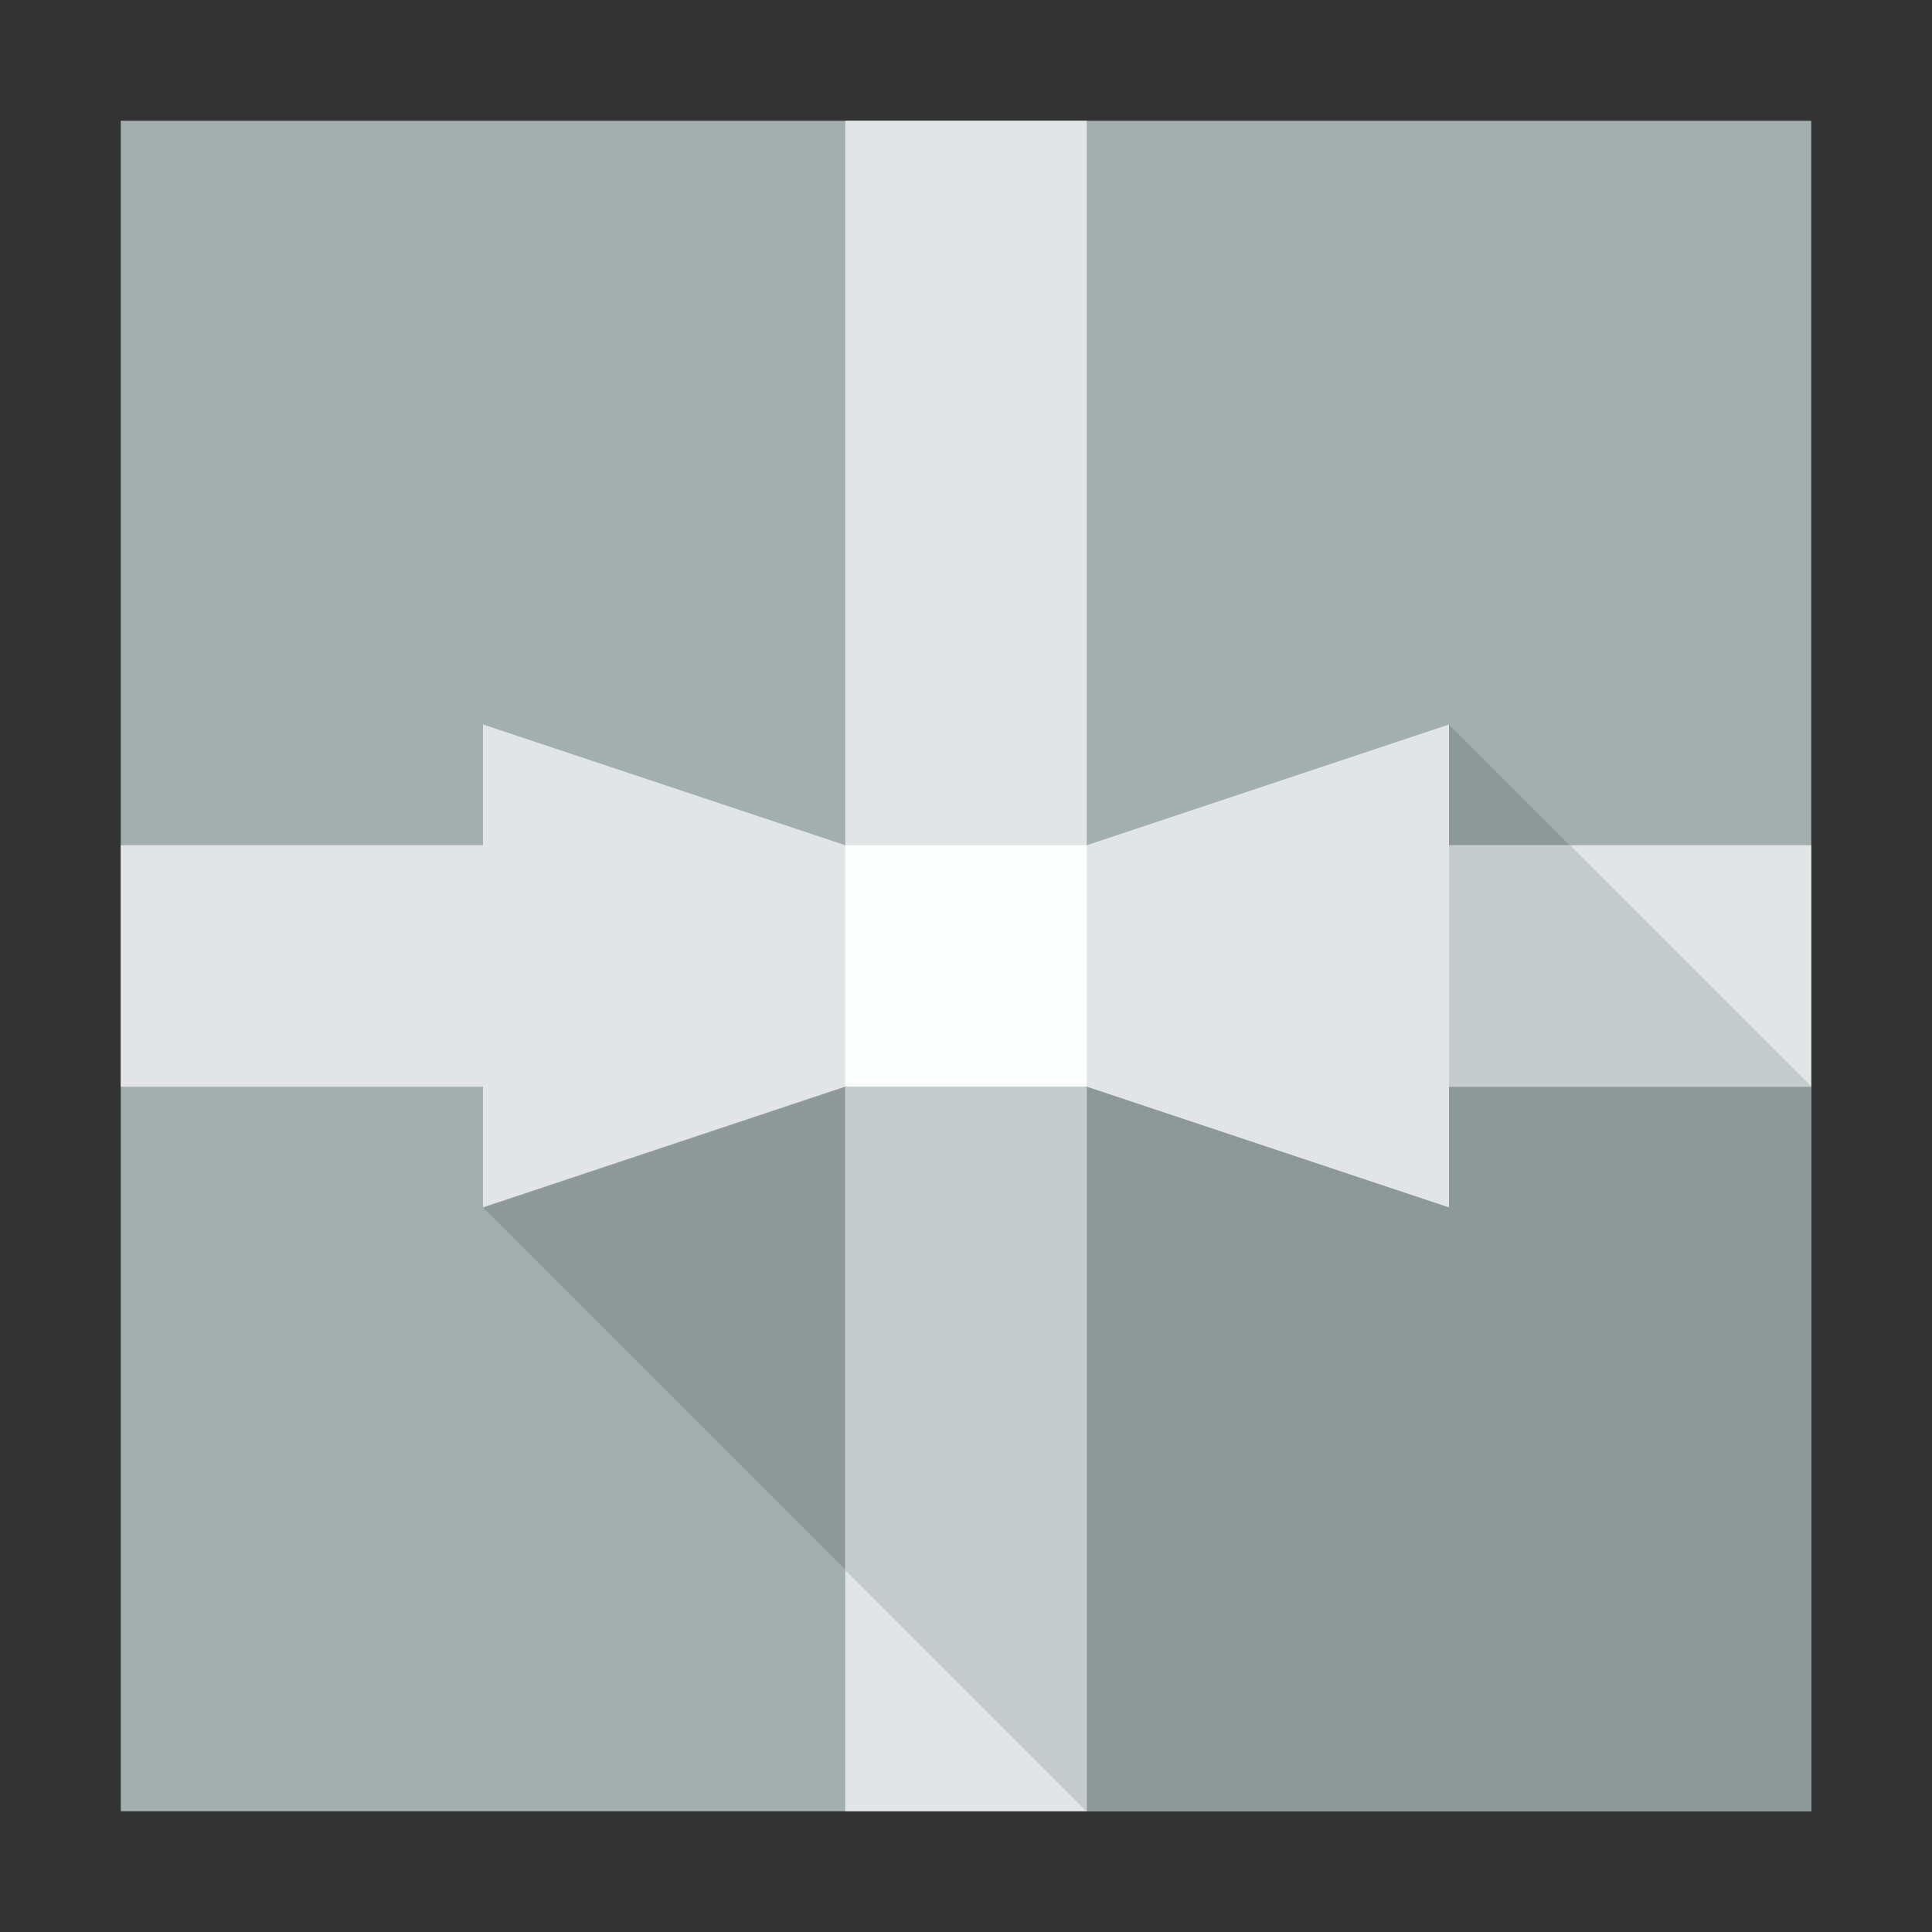
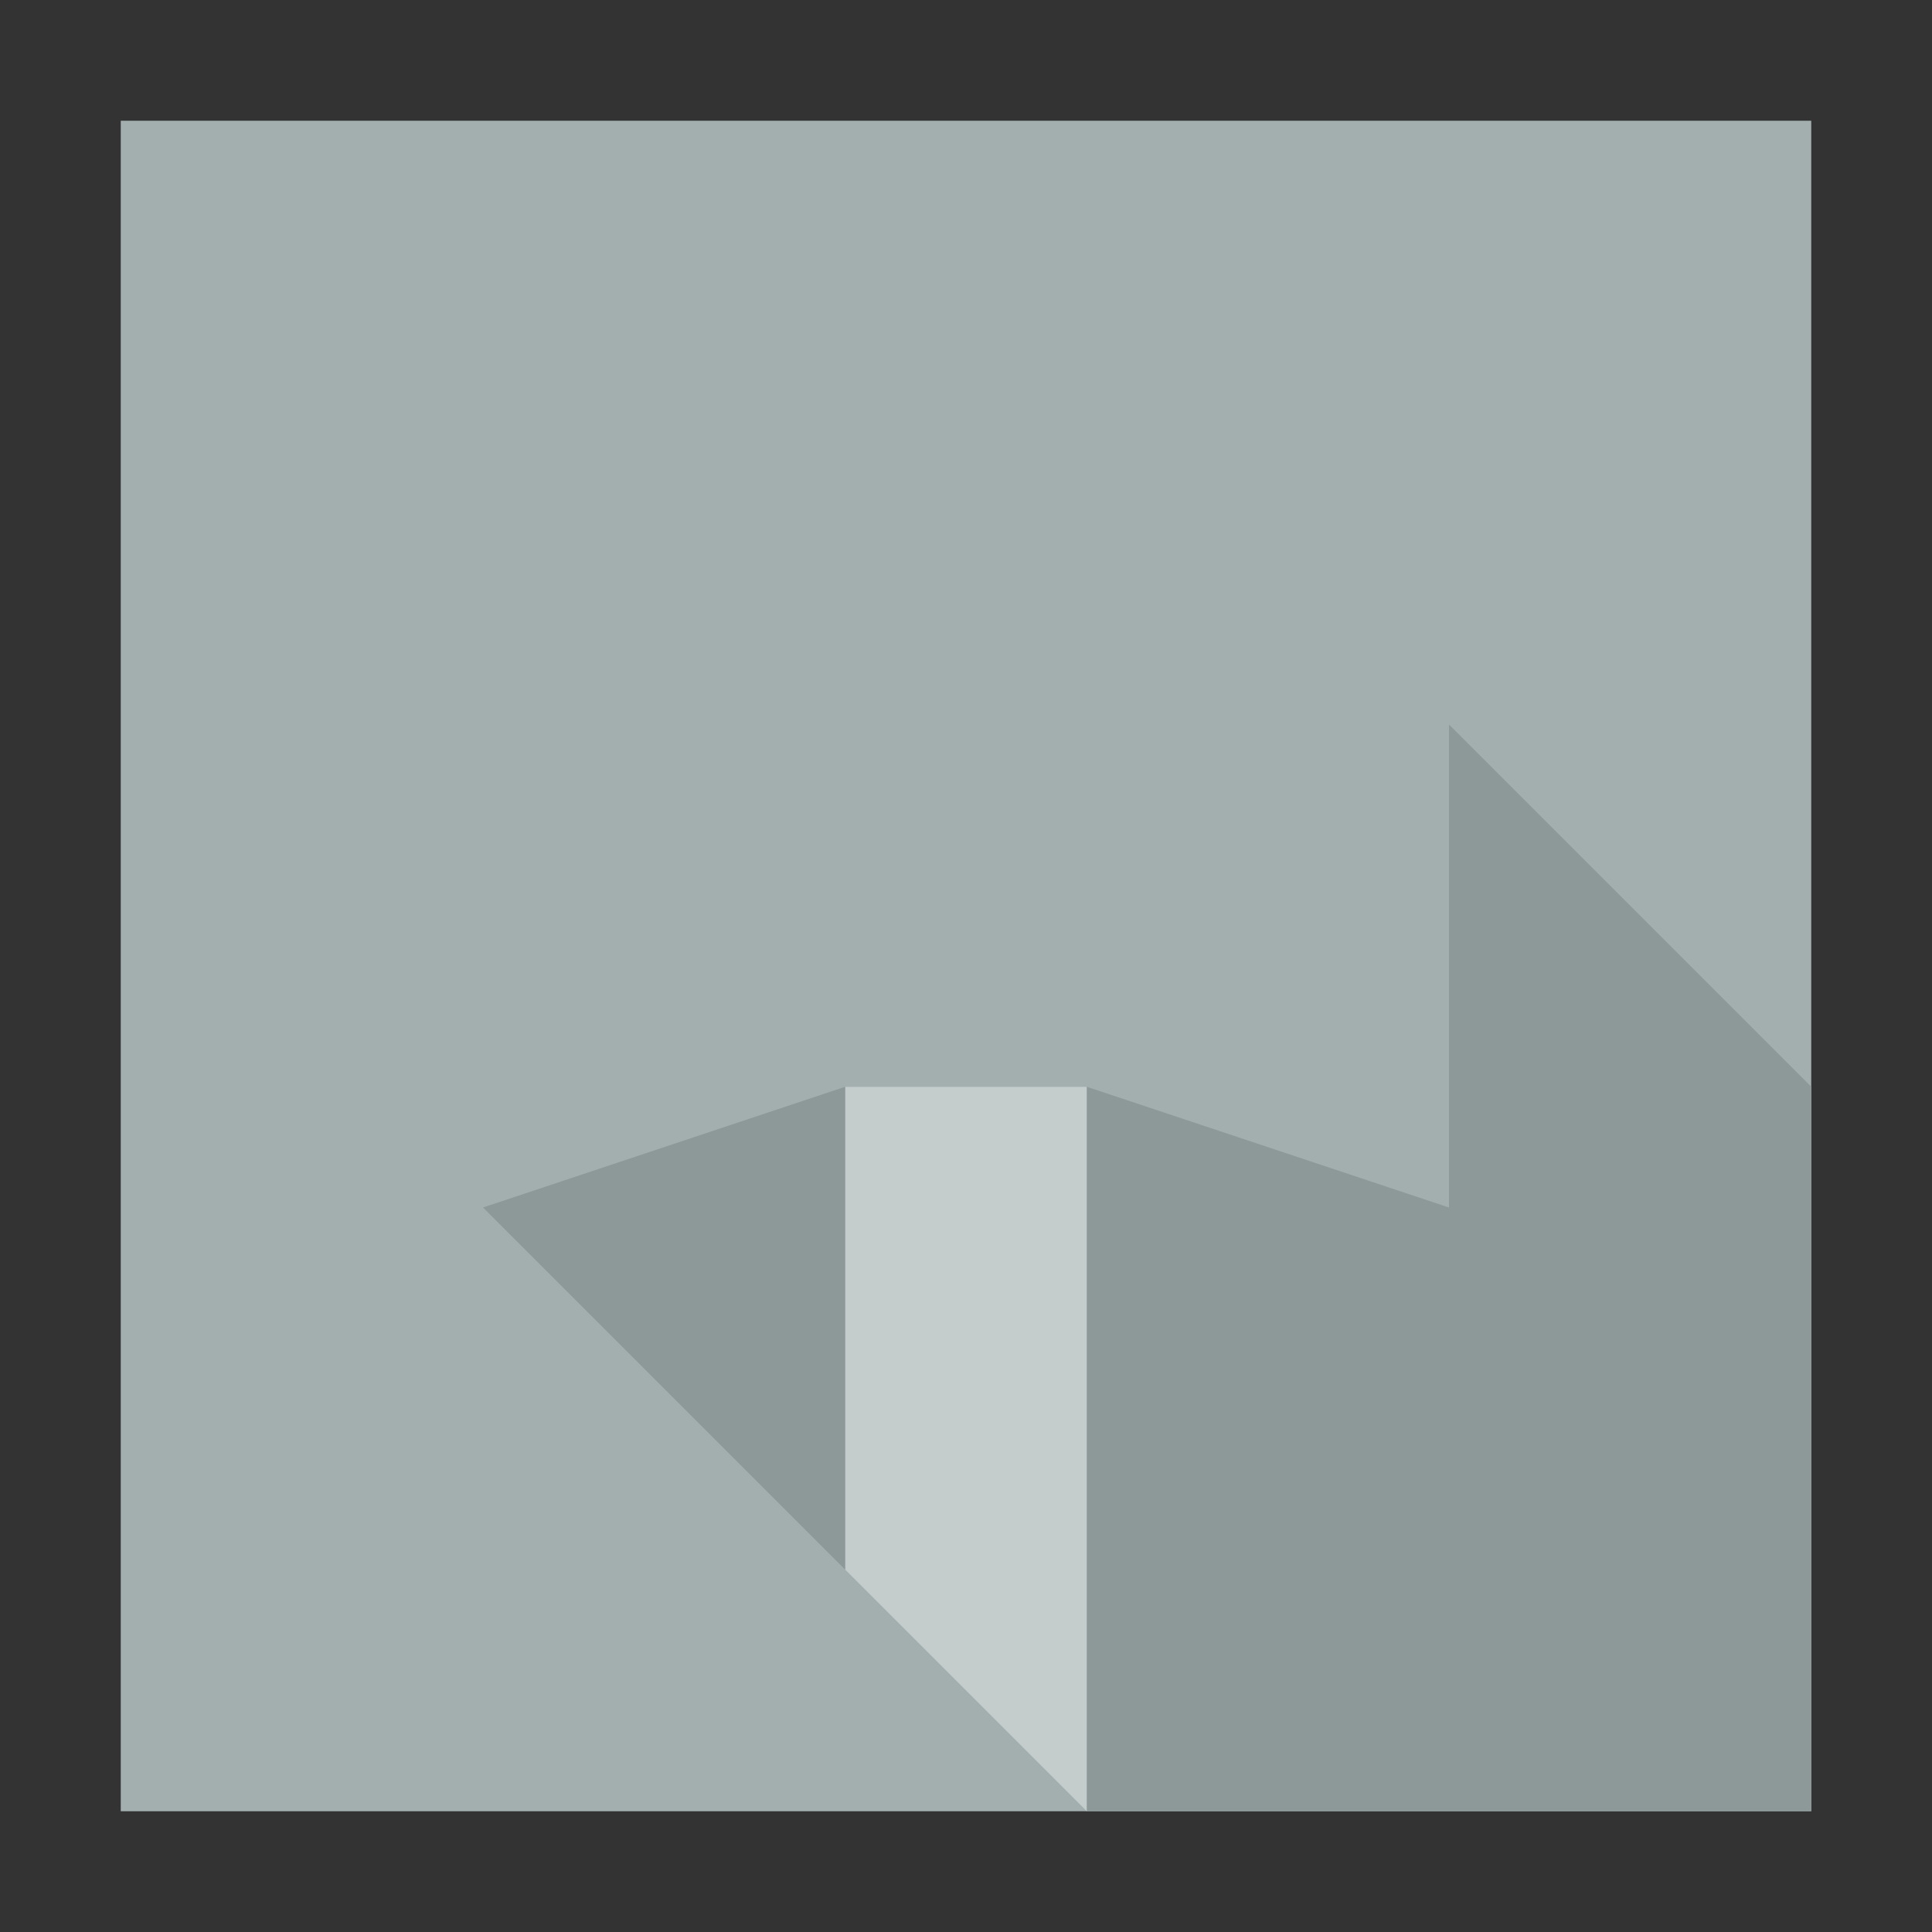
<svg xmlns="http://www.w3.org/2000/svg" version="1.1" id="Uploaded to svgrepo.com" width="800px" height="800px" viewBox="0 0 32 32" xml:space="preserve">
  <rect x="0" y="0" width="32" height="32" fill="#333333" stroke="none" />
  <style type="text/css">
	.flatshadows_een{fill:#FDFFFF;}
	.flatshadows_twee{fill:#E1E5E5;}
	.flatshadows_drie{fill:#C4CCCC;}
	.flatshadows_vier{fill:#A3AFAF;}
	.flatshadows_vijf{fill:#8D9999;}
	.st0{fill:#C4CCCC;}
	.st1{fill:#E1E5E5;}
</style>
  <g>
    <rect x="2" y="2" class="flatshadows_vier" width="28" height="28" />
-     <polygon class="flatshadows_twee" points="30,14 24,14 24,12 18,14 18,2 14,2 14,14 8,12 8,14 2,14 2,18 8,18 8,20 14,18 14,30    18,30 18,18 24,20 24,18 30,18  " />
-     <rect x="14" y="14" class="flatshadows_een" width="4" height="4" />
    <polygon class="flatshadows_vijf" points="24,20 18,18 14,18 8,20 18,30 30,30 30,18 24,12  " />
    <g>
      <g>
        <polygon class="flatshadows_drie" points="14,18 14,26 18,30 18,18    " />
-         <polygon class="flatshadows_drie" points="24,14 24,18 30,18 26,14    " />
      </g>
      <g>
-         <polygon class="flatshadows_drie" points="14,18 14,26 18,30 18,18    " />
-         <polygon class="flatshadows_drie" points="24,14 24,18 30,18 26,14    " />
-       </g>
+         </g>
    </g>
  </g>
</svg>